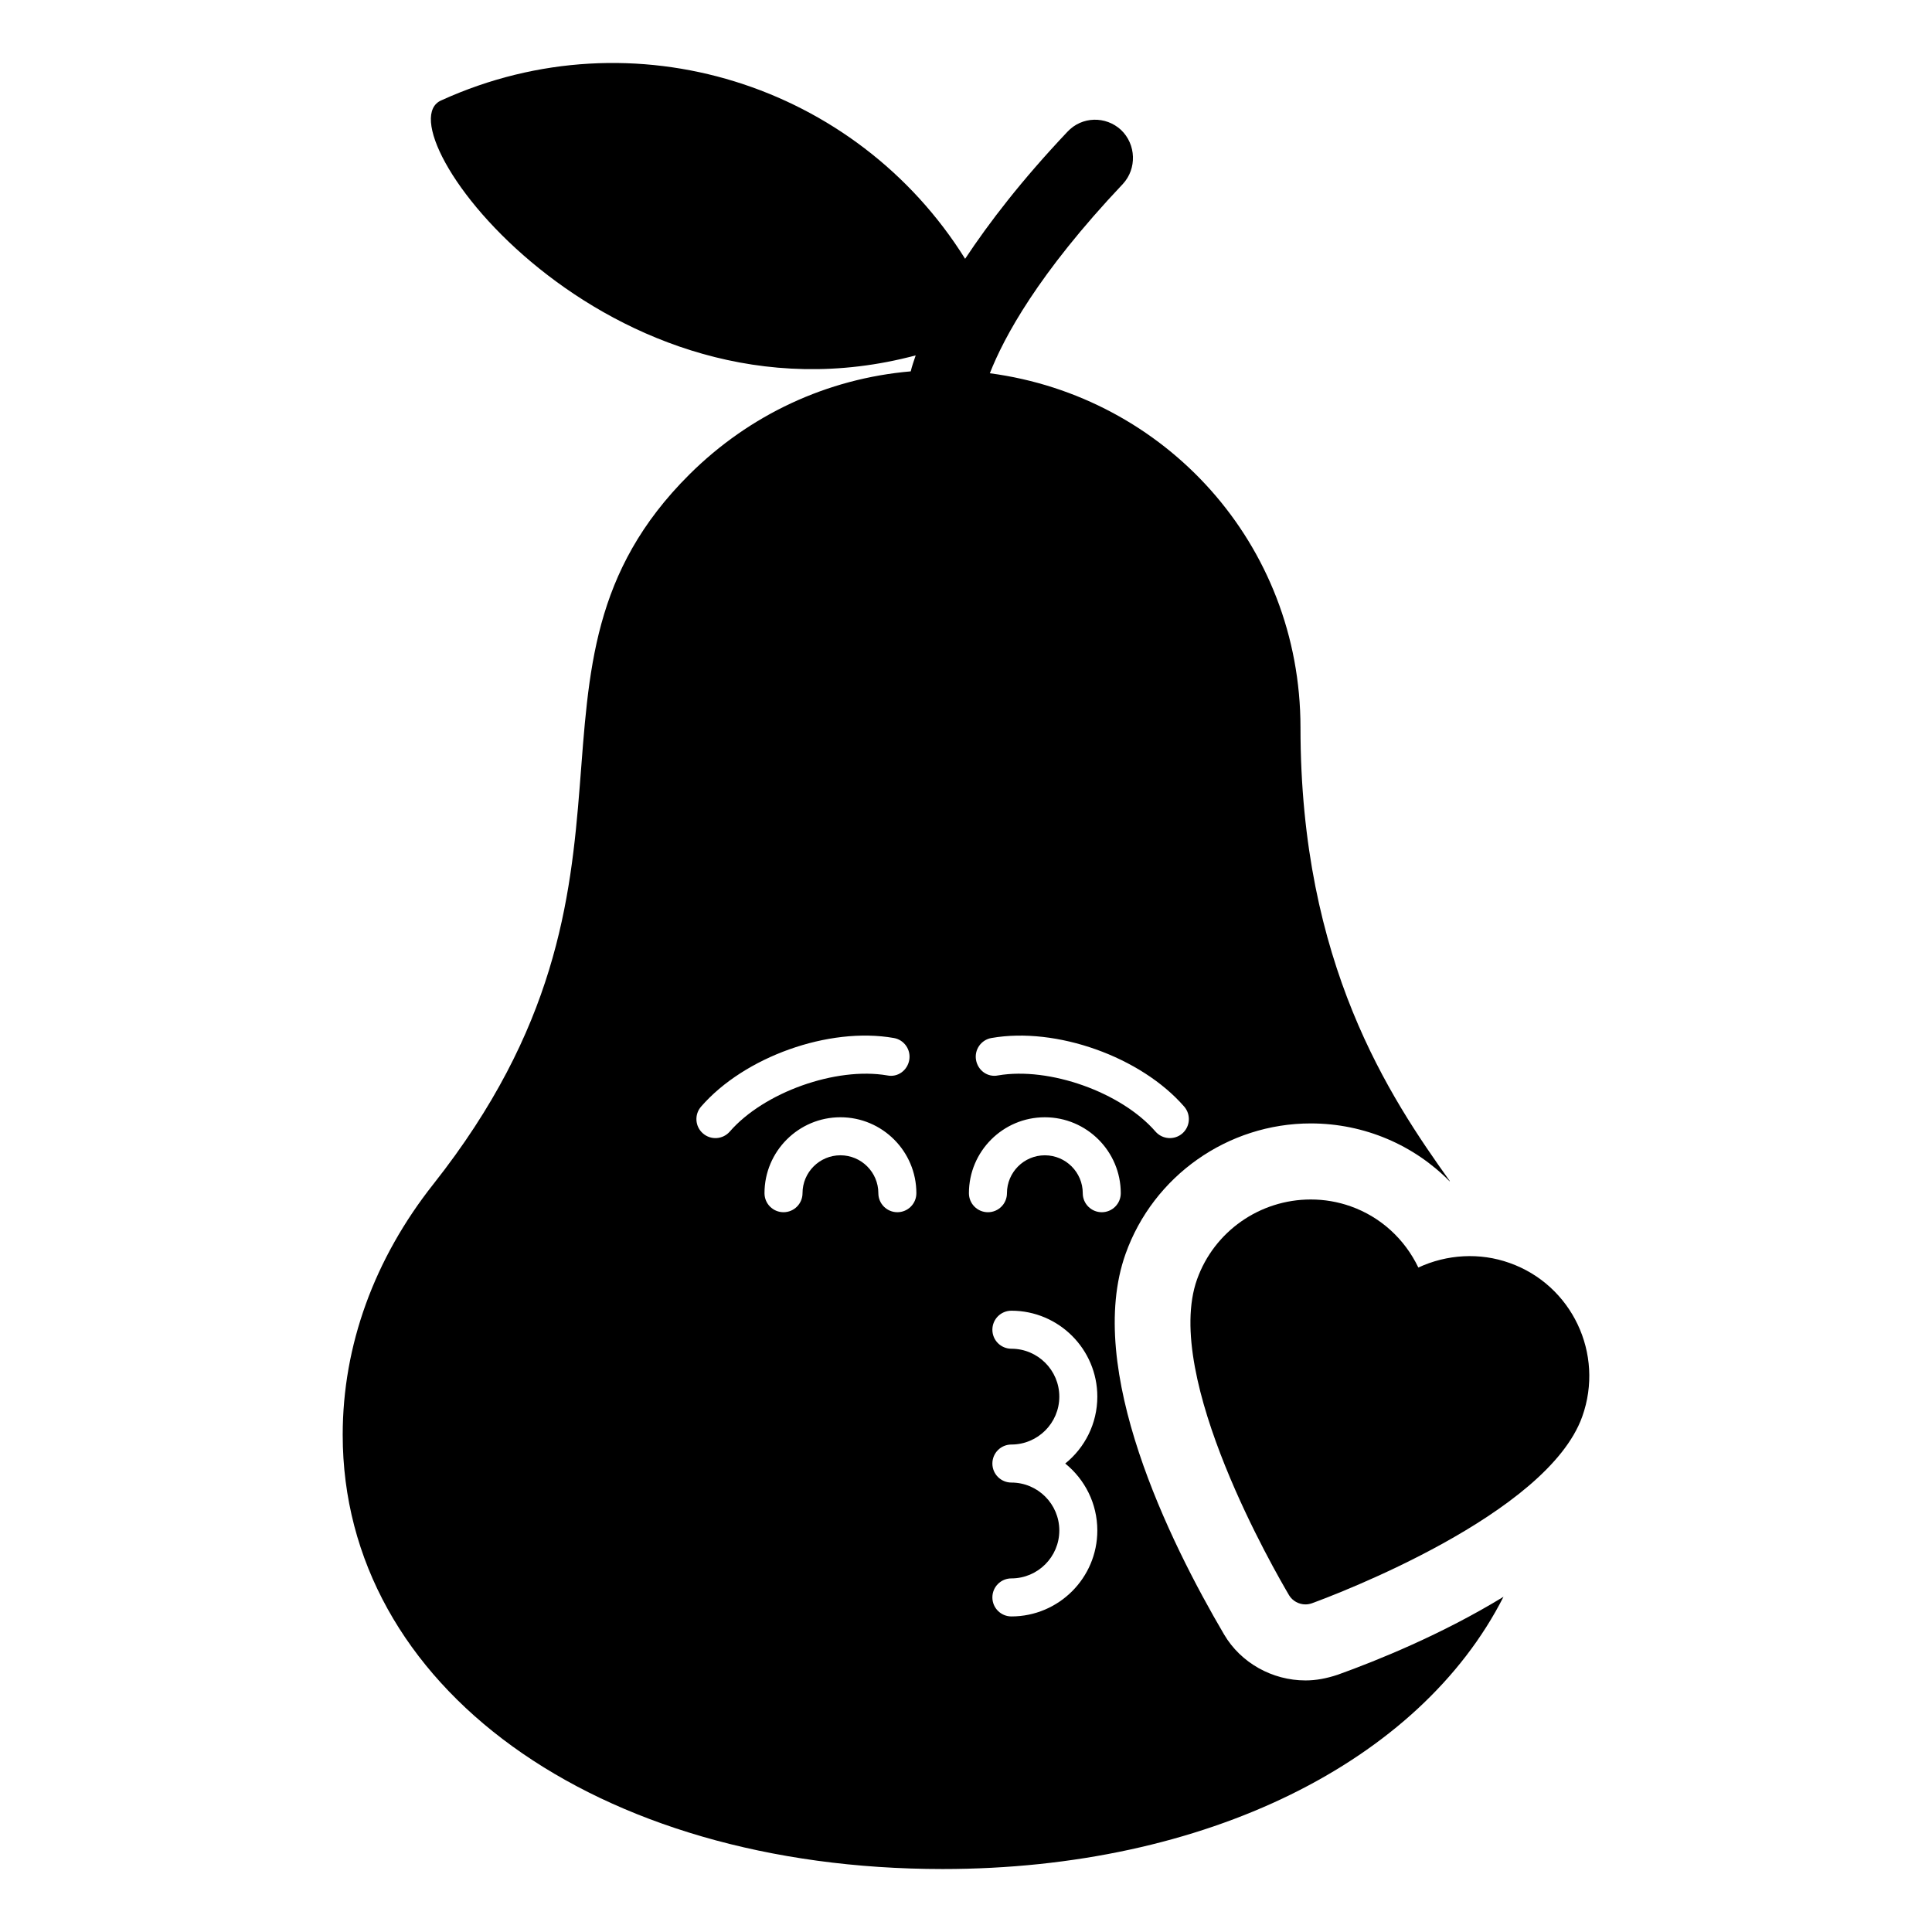
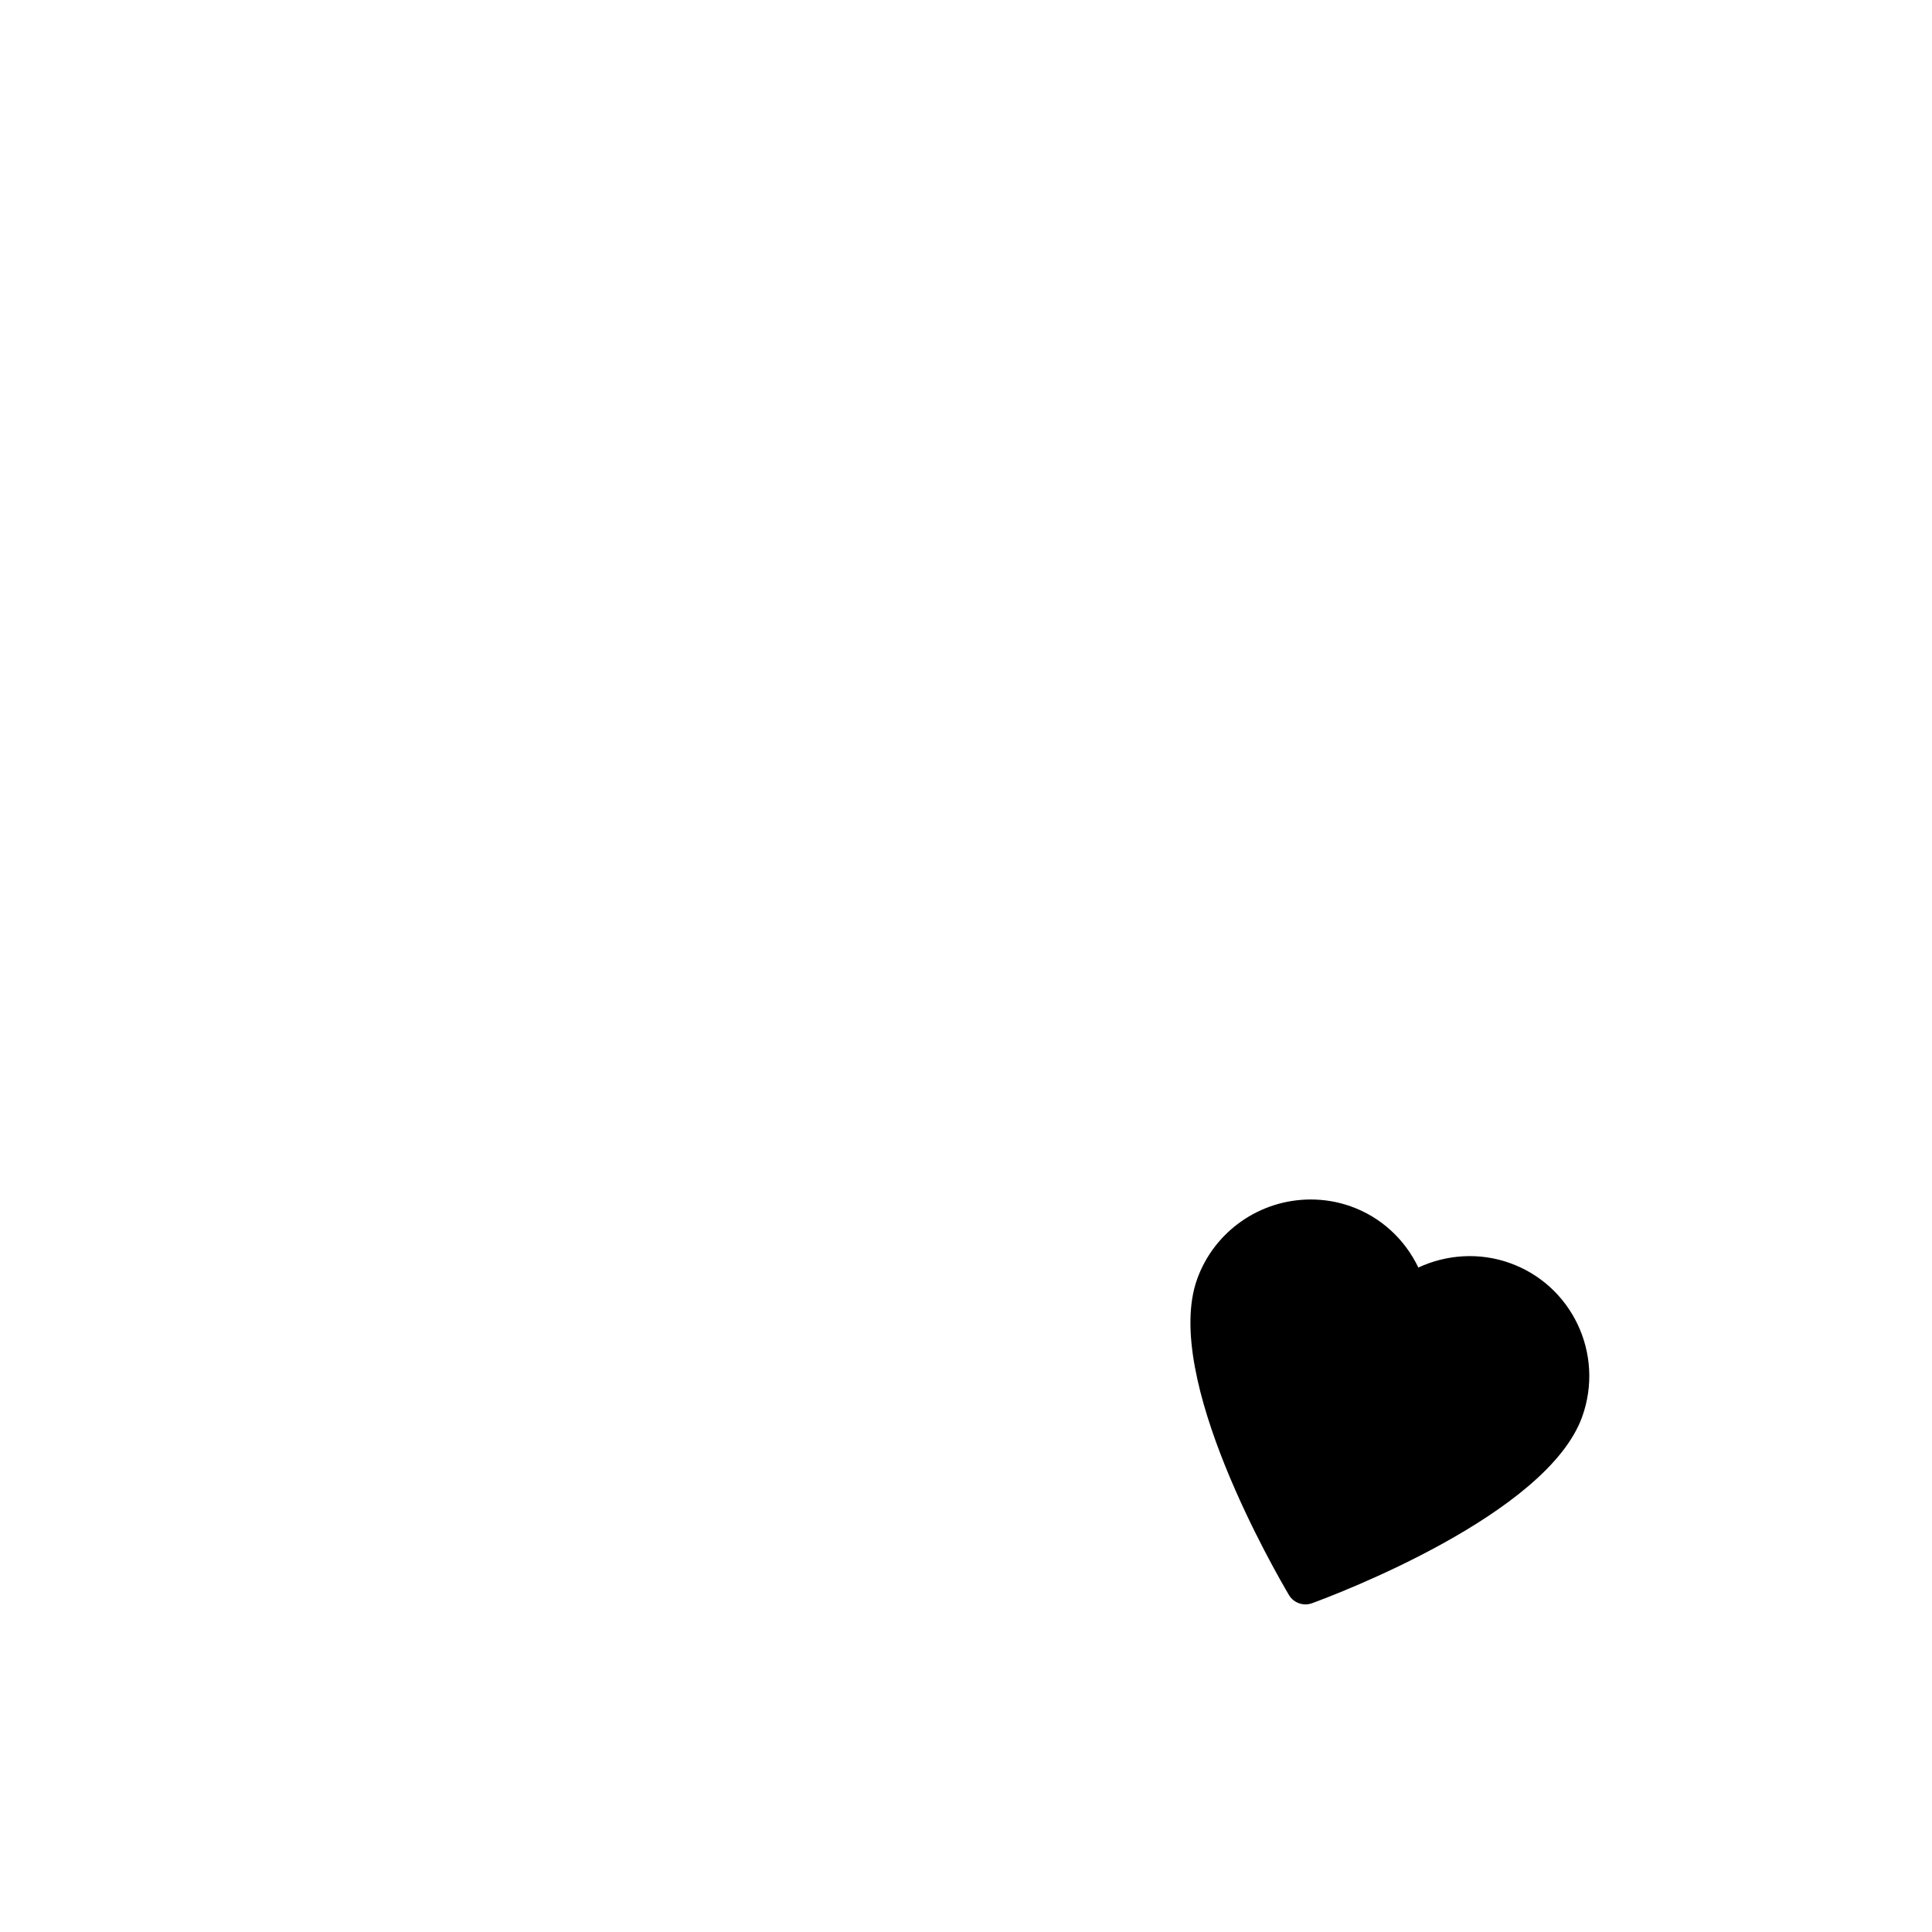
<svg xmlns="http://www.w3.org/2000/svg" fill="#000000" width="800px" height="800px" version="1.1" viewBox="144 144 512 512">
  <g>
-     <path d="m489.95 589.33c-8.766 0-17.129-4.637-21.562-12.191-14.508-24.688-36.98-70.332-26.098-100.86 7.356-20.656 27.105-34.559 49.07-34.559 14.336 0 27.48 5.848 36.777 15.316h0.102c-15.922-22.27-39.598-57.535-39.598-120.21 0-48.766-35.973-87.762-82.324-93.91 3.727-9.473 12.695-26.301 35.266-50.18 3.727-4.031 3.527-10.477-0.504-14.309-4.031-3.727-10.379-3.629-14.207 0.504-12.191 12.898-20.758 24.082-27.105 33.656-28.816-46.148-87.766-65.191-138.75-42.02-16.926 7.055 44.133 89.379 125.65 67.613-0.504 1.512-1.008 2.922-1.309 4.234-22.168 1.914-42.723 11.484-58.645 27.305-51.793 51.488-3.125 106.1-67.812 188.02-15.719 19.852-24.082 42.824-24.082 66.504 0 66.703 66.906 115.07 159 115.07 69.828 0 126.46-28.516 148.62-72.145-16.324 9.977-33.555 16.93-43.934 20.656-3.027 1.004-5.746 1.508-8.566 1.508zm-159.66-144.96c-2.102-1.82-2.324-5-0.496-7.106 11.457-13.195 33.875-21.207 51.07-18.184 2.742 0.473 4.574 3.078 4.098 5.824-0.477 2.746-3.031 4.676-5.832 4.094-13.562-2.332-32.668 4.457-41.73 14.879-1.852 2.117-5.035 2.309-7.109 0.492zm51.52 20.879c-2.785 0-5.039-2.254-5.039-5.039 0-5.539-4.508-10.047-10.047-10.047s-10.047 4.508-10.047 10.047c0 2.785-2.254 5.039-5.039 5.039-2.785 0-5.039-2.254-5.039-5.039 0-11.102 9.027-20.125 20.125-20.125 11.094 0 20.125 9.023 20.125 20.125 0 2.789-2.254 5.039-5.039 5.039zm24.945-46.168c17.184-3.012 39.605 4.988 51.07 18.184 1.824 2.106 1.598 5.285-0.496 7.113-2.102 1.82-5.285 1.594-7.109-0.5-9.051-10.422-28.141-17.211-41.73-14.879-2.801 0.57-5.352-1.355-5.832-4.094-0.48-2.746 1.355-5.352 4.098-5.824zm28.047 130.52c0 12.555-10.219 22.77-22.773 22.77-2.785 0-5.039-2.254-5.039-5.039s2.254-5.039 5.039-5.039c7 0 12.699-5.699 12.699-12.695 0-7.008-5.699-12.703-12.699-12.703-2.785 0-5.039-2.254-5.039-5.039 0-2.785 2.254-5.039 5.039-5.039 7 0 12.699-5.695 12.699-12.691s-5.699-12.695-12.699-12.695c-2.785 0-5.039-2.254-5.039-5.039 0-2.785 2.254-5.039 5.039-5.039 12.555 0 22.773 10.215 22.773 22.77 0 7.152-3.32 13.559-8.504 17.73 5.184 4.188 8.504 10.586 8.504 17.75zm-3.859-89.387c0-5.539-4.508-10.047-10.047-10.047-5.535 0-10.043 4.508-10.043 10.047 0 2.785-2.254 5.039-5.039 5.039s-5.039-2.254-5.039-5.039c0-11.102 9.023-20.125 20.117-20.125s20.125 9.023 20.125 20.125c0 2.785-2.254 5.039-5.039 5.039-2.785-0.004-5.035-2.254-5.035-5.039z" />
-     <path d="m544.06 478.7c-7.859-2.82-16.625-2.316-24.184 1.211-3.625-7.559-9.973-13.398-17.934-16.223-3.426-1.211-6.953-1.812-10.578-1.812-13.504 0-25.594 8.461-30.129 21.156-9.27 25.996 20.961 77.891 24.387 83.734 0.906 1.512 2.621 2.418 4.332 2.418 0.605 0 1.109-0.102 1.715-0.301 6.348-2.316 62.371-23.477 71.641-49.473 5.938-16.629-2.727-34.863-19.25-40.711z" />
+     <path d="m544.06 478.7c-7.859-2.82-16.625-2.316-24.184 1.211-3.625-7.559-9.973-13.398-17.934-16.223-3.426-1.211-6.953-1.812-10.578-1.812-13.504 0-25.594 8.461-30.129 21.156-9.27 25.996 20.961 77.891 24.387 83.734 0.906 1.512 2.621 2.418 4.332 2.418 0.605 0 1.109-0.102 1.715-0.301 6.348-2.316 62.371-23.477 71.641-49.473 5.938-16.629-2.727-34.863-19.25-40.711" />
  </g>
</svg>